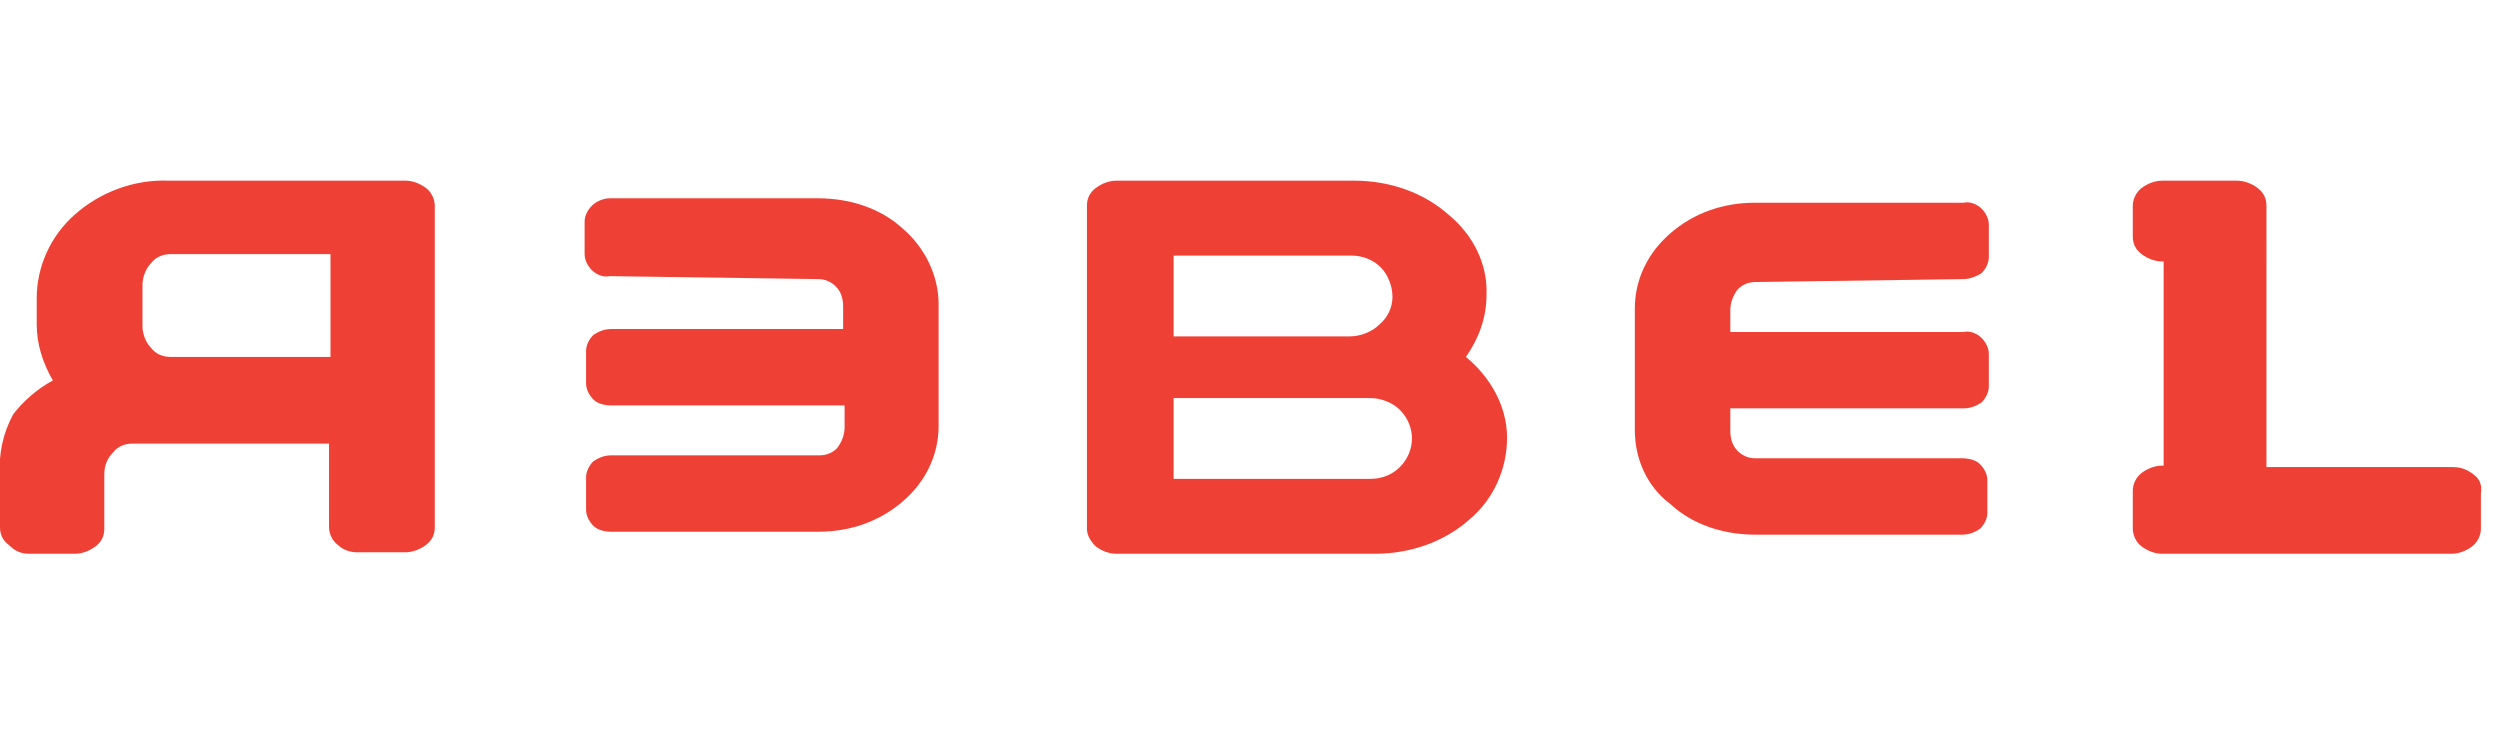
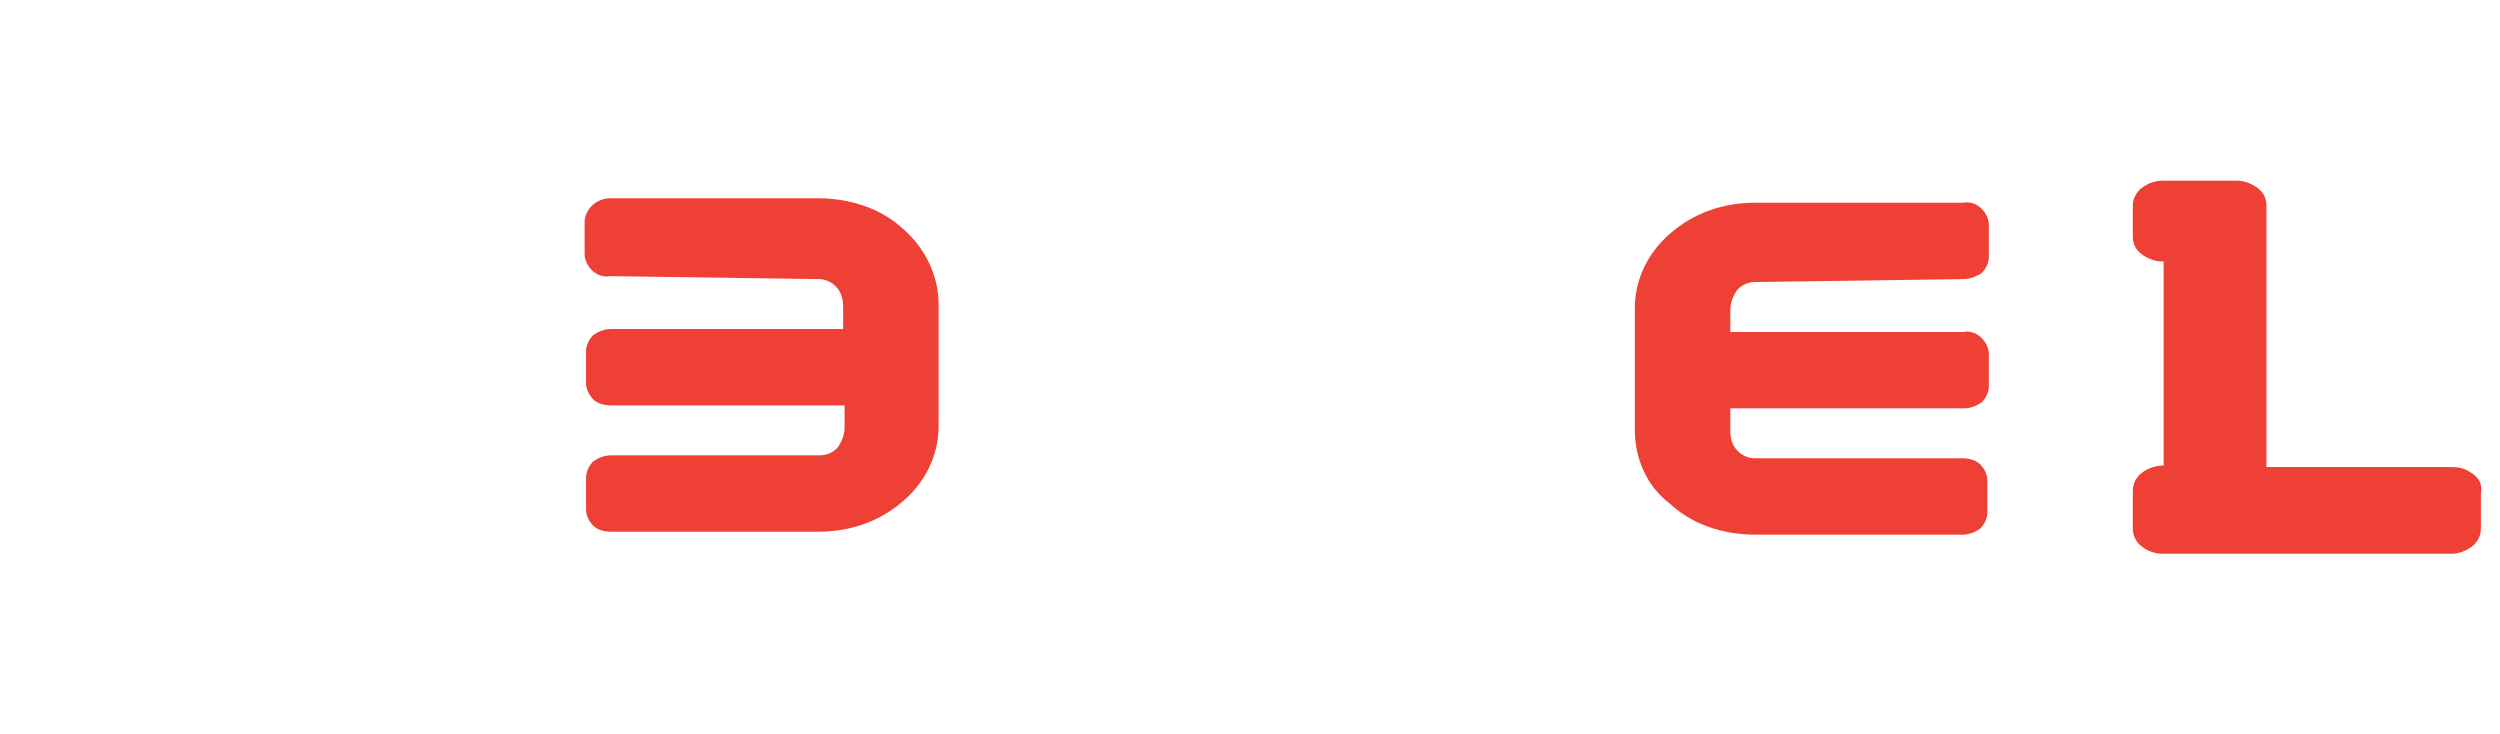
<svg xmlns="http://www.w3.org/2000/svg" version="1.1" id="Layer_1" x="0px" y="0px" width="170.2px" height="50px" viewBox="0 0 170.2 50" style="enable-background:new 0 0 170.2 50;" xml:space="preserve">
  <style type="text/css">
	.st0{fill:#EF4035;}
</style>
  <g>
-     <path class="st0" d="M0.6,37.1C0.2,36.8,0,36.4,0,35.9v-3.6c-0.1-1.4,0.2-2.8,0.9-4.1c0.7-0.9,1.6-1.7,2.7-2.3   c-0.7-1.2-1.1-2.5-1.1-3.8v-1.8c0-2.1,0.9-4.2,2.6-5.7c1.7-1.5,4-2.4,6.4-2.3h16.1c0.5,0,1,0.2,1.4,0.5c0.4,0.3,0.6,0.8,0.6,1.2   v21.9c0,0.5-0.2,0.9-0.6,1.2c-0.4,0.3-0.9,0.5-1.4,0.5h-3.3c-0.5,0-1-0.2-1.3-0.5c-0.4-0.3-0.6-0.8-0.6-1.2v-5.7H9   c-0.5,0-1,0.2-1.3,0.6c-0.4,0.4-0.6,0.9-0.6,1.5v3.7c0,0.5-0.2,0.9-0.6,1.2c-0.4,0.3-0.9,0.5-1.4,0.5H2C1.4,37.7,1,37.5,0.6,37.1z    M9.7,22.2c0,0.5,0.2,1.1,0.6,1.5c0.3,0.4,0.8,0.6,1.3,0.6h10.9v-7H11.6c-0.5,0-1,0.2-1.3,0.6c-0.4,0.4-0.6,1-0.6,1.5L9.7,22.2z" />
    <path class="st0" d="M55.7,19c0.5,0,0.9,0.2,1.2,0.5c0.4,0.4,0.5,0.9,0.5,1.4l0,1.5H41.6c-0.5,0-0.9,0.2-1.2,0.4   c-0.3,0.3-0.5,0.7-0.5,1.1v2.2c0,0.4,0.2,0.8,0.5,1.1c0.3,0.3,0.8,0.4,1.2,0.4h15.9l0,1.5c0,0.5-0.2,1-0.5,1.4   c-0.3,0.3-0.7,0.5-1.2,0.5H41.6c-0.5,0-0.9,0.2-1.2,0.4c-0.3,0.3-0.5,0.7-0.5,1.1v2.2c0,0.4,0.2,0.8,0.5,1.1   c0.3,0.3,0.8,0.4,1.2,0.4h14.1c2.2,0,4.2-0.7,5.8-2.1c1.5-1.3,2.4-3.1,2.4-5.1v-8.3c0-1.9-0.9-3.8-2.4-5.1   c-1.5-1.4-3.6-2.1-5.8-2.1H41.5c-0.4,0-0.9,0.2-1.2,0.5c-0.3,0.3-0.5,0.7-0.5,1.1v2.2c0,0.4,0.2,0.8,0.5,1.1   c0.3,0.3,0.8,0.5,1.2,0.4L55.7,19z" />
-     <path class="st0" d="M93.6,37.7H76c-0.5,0-1-0.2-1.4-0.5C74.2,36.8,74,36.4,74,36V14c0-0.5,0.2-0.9,0.6-1.2   c0.4-0.3,0.9-0.5,1.4-0.5h16.2c2.4,0,4.7,0.8,6.4,2.3c1.7,1.4,2.7,3.4,2.6,5.5c0,1.5-0.5,2.9-1.4,4.2c1.7,1.4,2.8,3.4,2.8,5.5   c0,2.1-0.9,4.2-2.6,5.6C98.3,36.9,96,37.7,93.6,37.7z M79.9,17.4v5.5h12c0.7,0,1.5-0.3,2-0.8c0.6-0.5,0.9-1.2,0.9-1.9   c0-0.7-0.3-1.5-0.8-2c-0.5-0.5-1.2-0.8-2-0.8H79.9z M79.9,27.1v5.5h13.4c0.8,0,1.5-0.3,2-0.8c1.1-1.1,1.1-2.8,0-3.9   c-0.5-0.5-1.3-0.8-2-0.8L79.9,27.1z" />
    <path class="st0" d="M133.7,19c0.4,0,0.9-0.2,1.2-0.4c0.3-0.3,0.5-0.7,0.5-1.1v-2.2c0-0.4-0.2-0.8-0.5-1.1   c-0.3-0.3-0.8-0.5-1.2-0.4h-14.2c-2.2,0-4.2,0.7-5.8,2.1c-1.5,1.3-2.4,3.1-2.4,5.1v8.3c0,1.9,0.8,3.8,2.4,5   c1.5,1.4,3.6,2.1,5.8,2.1h14.1c0.5,0,0.9-0.2,1.2-0.4c0.3-0.3,0.5-0.7,0.5-1.1v-2.2c0-0.4-0.2-0.8-0.5-1.1   c-0.3-0.3-0.8-0.4-1.2-0.4h-14.1c-0.5,0-0.9-0.2-1.2-0.5c-0.4-0.4-0.5-0.9-0.5-1.4l0-1.5h15.9c0.5,0,0.9-0.2,1.2-0.4   c0.3-0.3,0.5-0.7,0.5-1.1v-2.2c0-0.4-0.2-0.8-0.5-1.1c-0.3-0.3-0.8-0.5-1.2-0.4h-15.9l0-1.5c0-0.5,0.2-1,0.5-1.4   c0.3-0.3,0.7-0.5,1.2-0.5L133.7,19z" />
    <path class="st0" d="M168.4,32.3c-0.4-0.3-0.8-0.5-1.4-0.5h-12.7V14c0-0.5-0.2-0.9-0.6-1.2c-0.4-0.3-0.9-0.5-1.4-0.5h-5.1   c-0.5,0-1,0.2-1.4,0.5c-0.4,0.3-0.6,0.8-0.6,1.2v2.1c0,0.5,0.2,0.9,0.6,1.2c0.4,0.3,0.9,0.5,1.4,0.5h0.1v13.9h-0.1   c-0.5,0-1,0.2-1.4,0.5c-0.4,0.3-0.6,0.8-0.6,1.2V36c0,0.4,0.2,0.9,0.6,1.2c0.4,0.3,0.9,0.5,1.4,0.5h19.7c0.5,0,1-0.2,1.4-0.5   c0.4-0.3,0.6-0.8,0.6-1.2v-2.4C169,33,168.8,32.6,168.4,32.3L168.4,32.3z" />
  </g>
</svg>